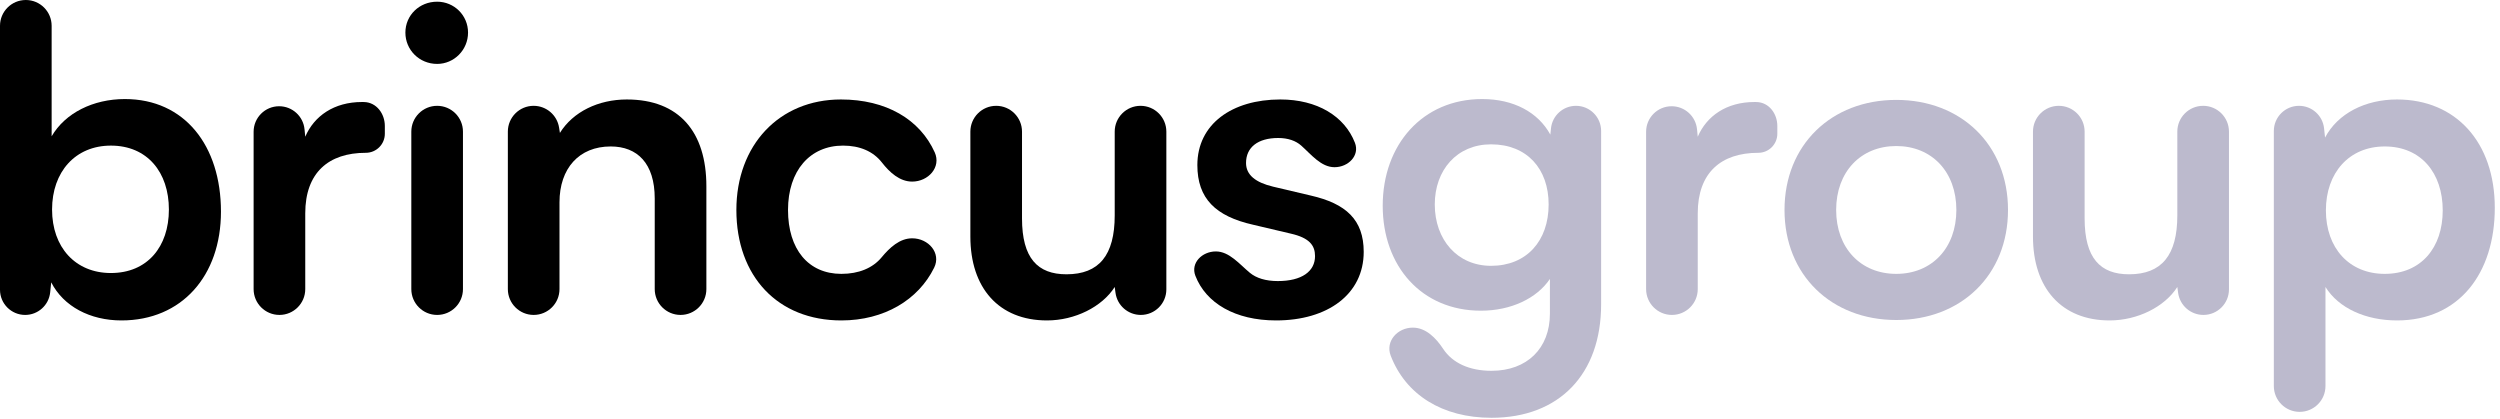
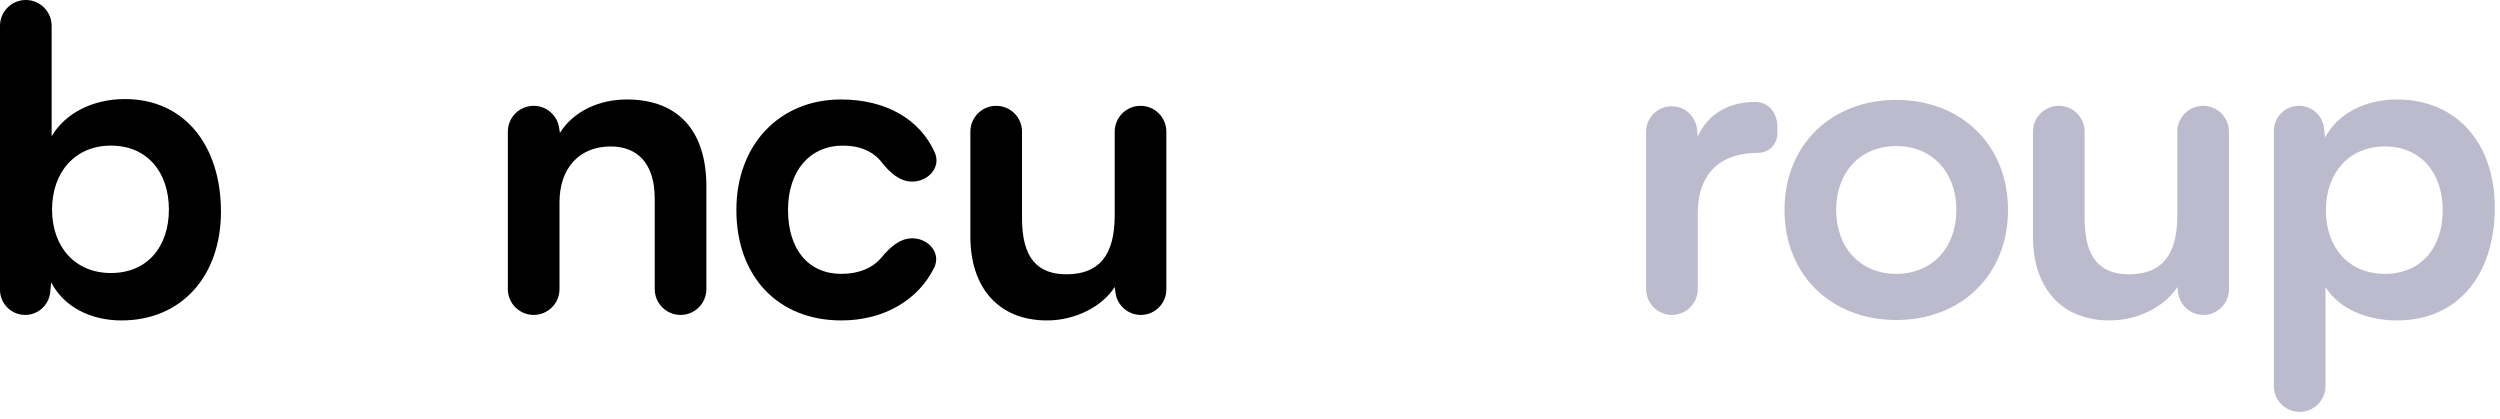
<svg xmlns="http://www.w3.org/2000/svg" width="364" height="61" viewBox="0 0 364 61" fill="none">
  <path d="M334.83 59.967C332.753 59.967 331.07 58.284 331.07 56.208V19.075C331.07 17.05 332.712 15.408 334.738 15.408V15.408C336.613 15.408 338.185 16.822 338.384 18.686L338.528 20.03C340.377 16.517 344.383 14.483 349.005 14.483C357.572 14.483 363.242 20.708 363.242 30.261C363.242 39.752 358.065 46.655 349.005 46.655C344.444 46.655 340.5 44.867 338.589 41.786V56.208C338.589 58.284 336.906 59.967 334.83 59.967V59.967ZM338.651 30.631C338.651 36.116 342.041 39.875 347.218 39.875C352.518 39.875 355.661 36.054 355.661 30.631C355.661 25.207 352.518 21.324 347.218 21.324C342.041 21.324 338.651 25.145 338.651 30.631Z" fill="#BCBACD" />
  <path d="M317.018 19.167C317.018 17.091 318.701 15.408 320.777 15.408V15.408C322.854 15.408 324.537 17.091 324.537 19.167V42.135C324.537 44.189 322.872 45.853 320.818 45.853V45.853C318.959 45.853 317.385 44.48 317.134 42.638L317.018 41.786C315.169 44.682 311.224 46.655 307.157 46.655C300.131 46.655 296.001 41.909 296.001 34.452V19.167C296.001 17.091 297.685 15.408 299.761 15.408V15.408C301.837 15.408 303.52 17.091 303.52 19.167V31.802C303.52 37.595 305.801 39.937 309.992 39.937C314.737 39.937 317.018 37.163 317.018 31.37V19.167Z" fill="#BCBACD" />
  <path d="M259.825 30.569C259.825 21.078 266.666 14.545 276.096 14.545C285.525 14.545 292.366 21.078 292.366 30.569C292.366 40.06 285.525 46.593 276.096 46.593C266.666 46.593 259.825 40.06 259.825 30.569ZM267.344 30.569C267.344 36.116 270.919 39.875 276.096 39.875C281.273 39.875 284.847 36.116 284.847 30.569C284.847 25.022 281.273 21.263 276.096 21.263C270.919 21.263 267.344 25.022 267.344 30.569Z" fill="#BCBACD" />
  <path d="M255.762 14.857C257.556 14.899 258.779 16.543 258.779 18.338V19.475C258.779 21.007 257.537 22.249 256.006 22.249V22.249C250.582 22.249 247.192 25.145 247.192 31.062V42.094C247.192 44.17 245.509 45.853 243.433 45.853V45.853C241.357 45.853 239.673 44.17 239.673 42.094V19.185C239.673 17.133 241.337 15.469 243.389 15.469V15.469C245.302 15.469 246.902 16.922 247.087 18.825L247.192 19.907C248.487 16.887 251.383 14.853 255.451 14.853C255.555 14.853 255.658 14.854 255.762 14.857Z" fill="#BCBACD" />
-   <path d="M201.323 29.953C201.323 21.078 207.116 14.422 215.806 14.422C220.367 14.422 223.941 16.332 225.729 19.599L225.822 18.694C226.014 16.827 227.587 15.408 229.464 15.408V15.408C231.485 15.408 233.124 17.047 233.124 19.069V44.313C233.124 54.482 227.023 60.83 217.162 60.83C209.987 60.83 204.676 57.474 202.486 51.782C201.681 49.69 203.471 47.703 205.713 47.703V47.703C207.606 47.703 209.084 49.218 210.127 50.798C211.475 52.841 213.925 53.989 217.162 53.989C222.339 53.989 225.667 50.722 225.667 45.669V40.615C223.757 43.45 219.997 45.237 215.621 45.237C206.993 45.237 201.323 38.766 201.323 29.953ZM208.903 29.768C208.903 34.883 212.17 38.704 217.1 38.704C222.277 38.704 225.482 35.068 225.482 29.768C225.482 24.591 222.339 21.016 217.1 21.016C212.108 21.016 208.903 24.776 208.903 29.768Z" fill="#BCBACD" />
-   <path d="M174.046 40.149C173.326 38.285 175.03 36.609 177.027 36.609V36.609C178.991 36.609 180.469 38.468 181.982 39.72C182.916 40.492 184.289 40.923 186.045 40.923C189.558 40.923 191.469 39.505 191.469 37.287C191.469 35.746 190.667 34.637 187.956 34.02L182.47 32.726C176.985 31.493 174.335 28.905 174.335 24.036C174.335 18.058 179.389 14.483 186.415 14.483C191.77 14.483 195.766 16.9 197.278 20.789C198.004 22.654 196.306 24.344 194.304 24.344V24.344C192.35 24.344 190.921 22.5 189.461 21.201C188.662 20.49 187.525 20.092 186.107 20.092C183.148 20.092 181.423 21.448 181.423 23.728C181.423 25.453 182.779 26.563 185.367 27.179L190.852 28.473C195.968 29.644 198.556 31.986 198.556 36.67C198.556 42.834 193.318 46.655 185.799 46.655C179.833 46.655 175.585 44.136 174.046 40.149Z" fill="black" />
  <path d="M162.302 19.167C162.302 17.091 163.985 15.408 166.061 15.408V15.408C168.138 15.408 169.821 17.091 169.821 19.167V42.135C169.821 44.189 168.156 45.853 166.102 45.853V45.853C164.243 45.853 162.669 44.48 162.418 42.638L162.302 41.786C160.453 44.682 156.509 46.655 152.441 46.655C145.415 46.655 141.286 41.909 141.286 34.452V19.167C141.286 17.091 142.969 15.408 145.045 15.408V15.408C147.121 15.408 148.805 17.091 148.805 19.167V31.802C148.805 37.595 151.085 39.937 155.276 39.937C160.022 39.937 162.302 37.163 162.302 31.37V19.167Z" fill="black" />
  <path d="M107.216 30.569C107.216 21.139 113.441 14.483 122.439 14.483C129.006 14.483 133.922 17.363 136.096 22.183C137.067 24.335 135.168 26.44 132.808 26.44V26.44C130.988 26.44 129.524 25.092 128.404 23.657C127.136 22.033 125.185 21.201 122.747 21.201C117.94 21.201 114.735 24.837 114.735 30.569C114.735 36.301 117.693 39.875 122.5 39.875C125.038 39.875 127.069 39.033 128.369 37.463C129.528 36.062 130.993 34.698 132.811 34.698V34.698C135.186 34.698 137.063 36.842 136.014 38.973C133.703 43.67 128.725 46.655 122.5 46.655C113.256 46.655 107.216 40.245 107.216 30.569Z" fill="black" />
  <path d="M81.462 42.094C81.462 44.17 79.779 45.853 77.702 45.853V45.853C75.626 45.853 73.943 44.17 73.943 42.094V19.16C73.943 17.088 75.623 15.408 77.695 15.408V15.408C79.544 15.408 81.118 16.754 81.403 18.581L81.523 19.352C83.434 16.27 87.132 14.483 91.261 14.483C98.903 14.483 102.848 19.229 102.848 27.118V42.094C102.848 44.17 101.165 45.853 99.088 45.853V45.853C97.012 45.853 95.329 44.17 95.329 42.094V28.905C95.329 23.79 92.802 21.324 88.919 21.324C84.297 21.324 81.462 24.529 81.462 29.459V42.094Z" fill="black" />
-   <path d="M63.648 9.306C61.059 9.306 59.025 7.273 59.025 4.746C59.025 2.219 61.059 0.247 63.648 0.247C66.113 0.247 68.147 2.219 68.147 4.746C68.147 7.273 66.113 9.306 63.648 9.306ZM63.648 45.854C61.571 45.854 59.888 44.17 59.888 42.094V19.167C59.888 17.091 61.571 15.408 63.648 15.408V15.408C65.724 15.408 67.407 17.091 67.407 19.167V42.094C67.407 44.17 65.724 45.854 63.648 45.854V45.854Z" fill="black" />
-   <path d="M53.015 14.857C54.809 14.899 56.032 16.543 56.032 18.338V19.475C56.032 21.007 54.79 22.249 53.258 22.249V22.249C47.834 22.249 44.445 25.145 44.445 31.062V42.094C44.445 44.17 42.762 45.853 40.685 45.853V45.853C38.609 45.853 36.926 44.17 36.926 42.094V19.185C36.926 17.133 38.589 15.469 40.641 15.469V15.469C42.554 15.469 44.155 16.922 44.34 18.825L44.445 19.907C45.739 16.887 48.636 14.853 52.703 14.853C52.807 14.853 52.911 14.854 53.015 14.857Z" fill="black" />
  <path d="M7.306 42.569C7.112 44.436 5.539 45.854 3.663 45.854V45.854C1.64 45.854 0 44.214 0 42.191V3.76C0 1.683 1.683 0 3.76 0V0C5.836 0 7.519 1.683 7.519 3.76V19.845C9.491 16.456 13.559 14.422 18.181 14.422C26.871 14.422 32.172 21.201 32.172 30.816C32.172 40.184 26.44 46.655 17.688 46.655C13.127 46.655 9.245 44.621 7.457 41.108L7.306 42.569ZM7.581 30.507C7.581 35.993 10.97 39.752 16.147 39.752C21.448 39.752 24.591 35.931 24.591 30.507C24.591 25.084 21.448 21.201 16.147 21.201C10.97 21.201 7.581 25.022 7.581 30.507Z" fill="black" />
</svg>